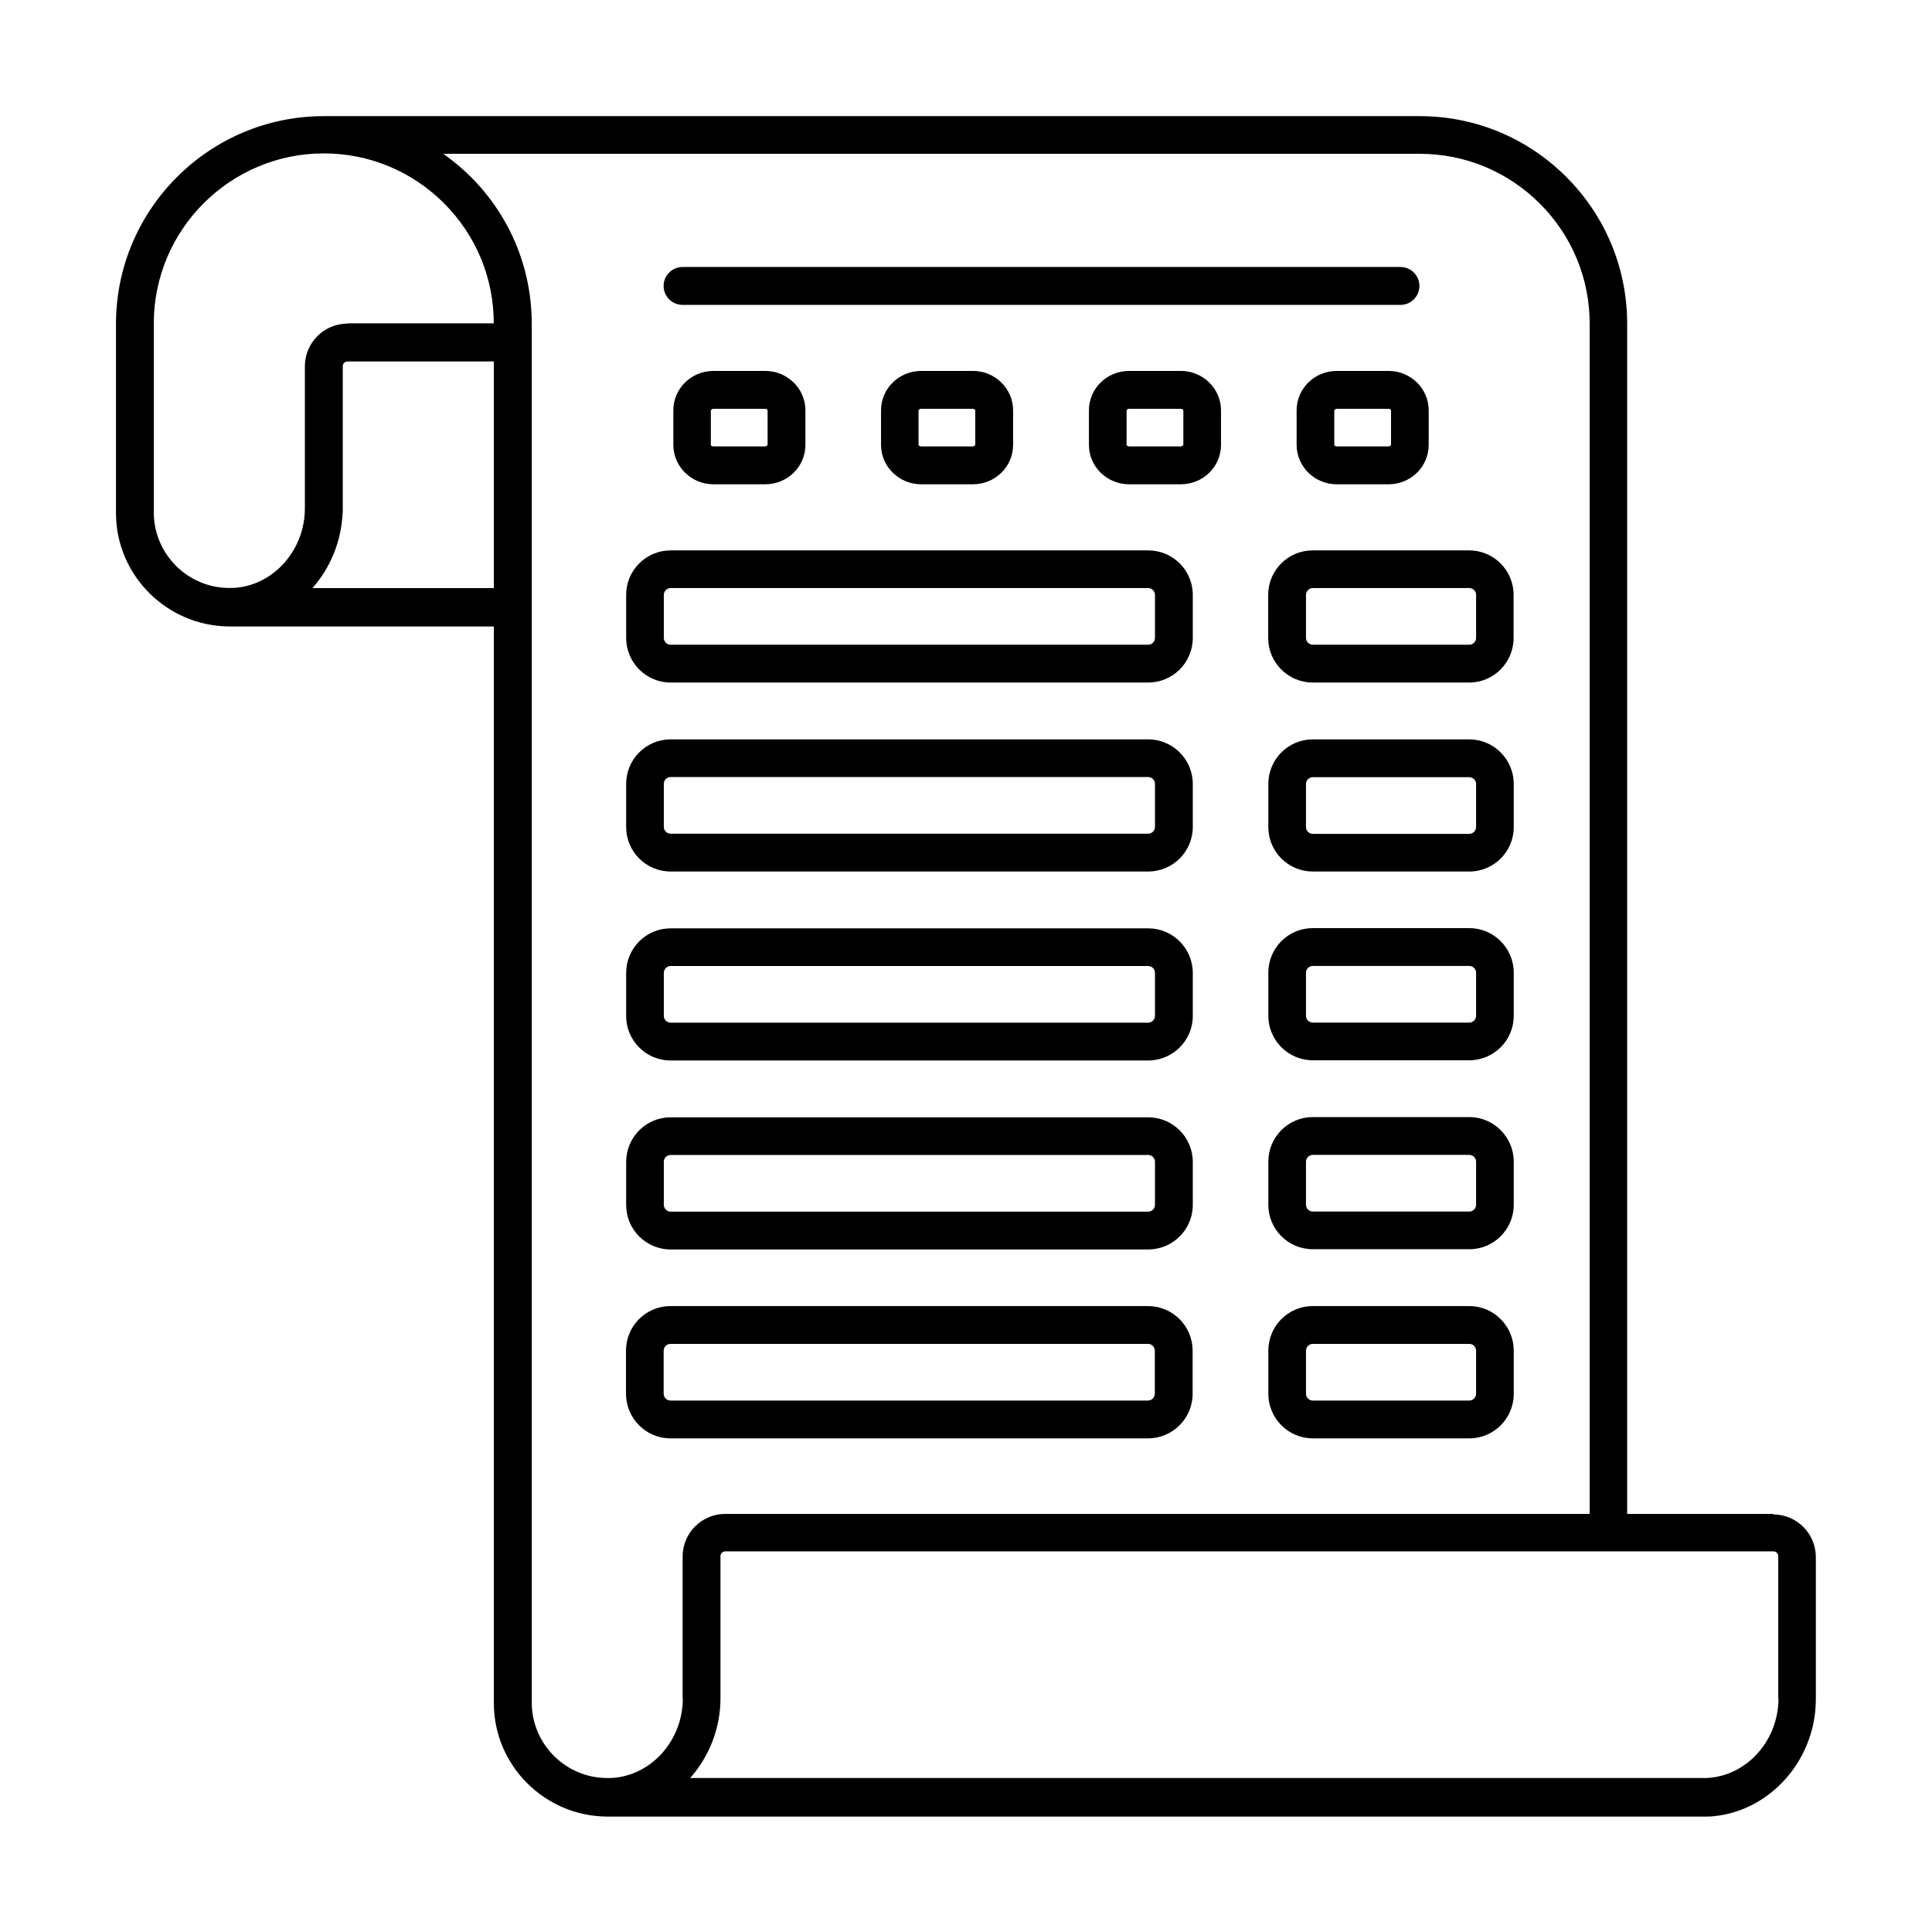
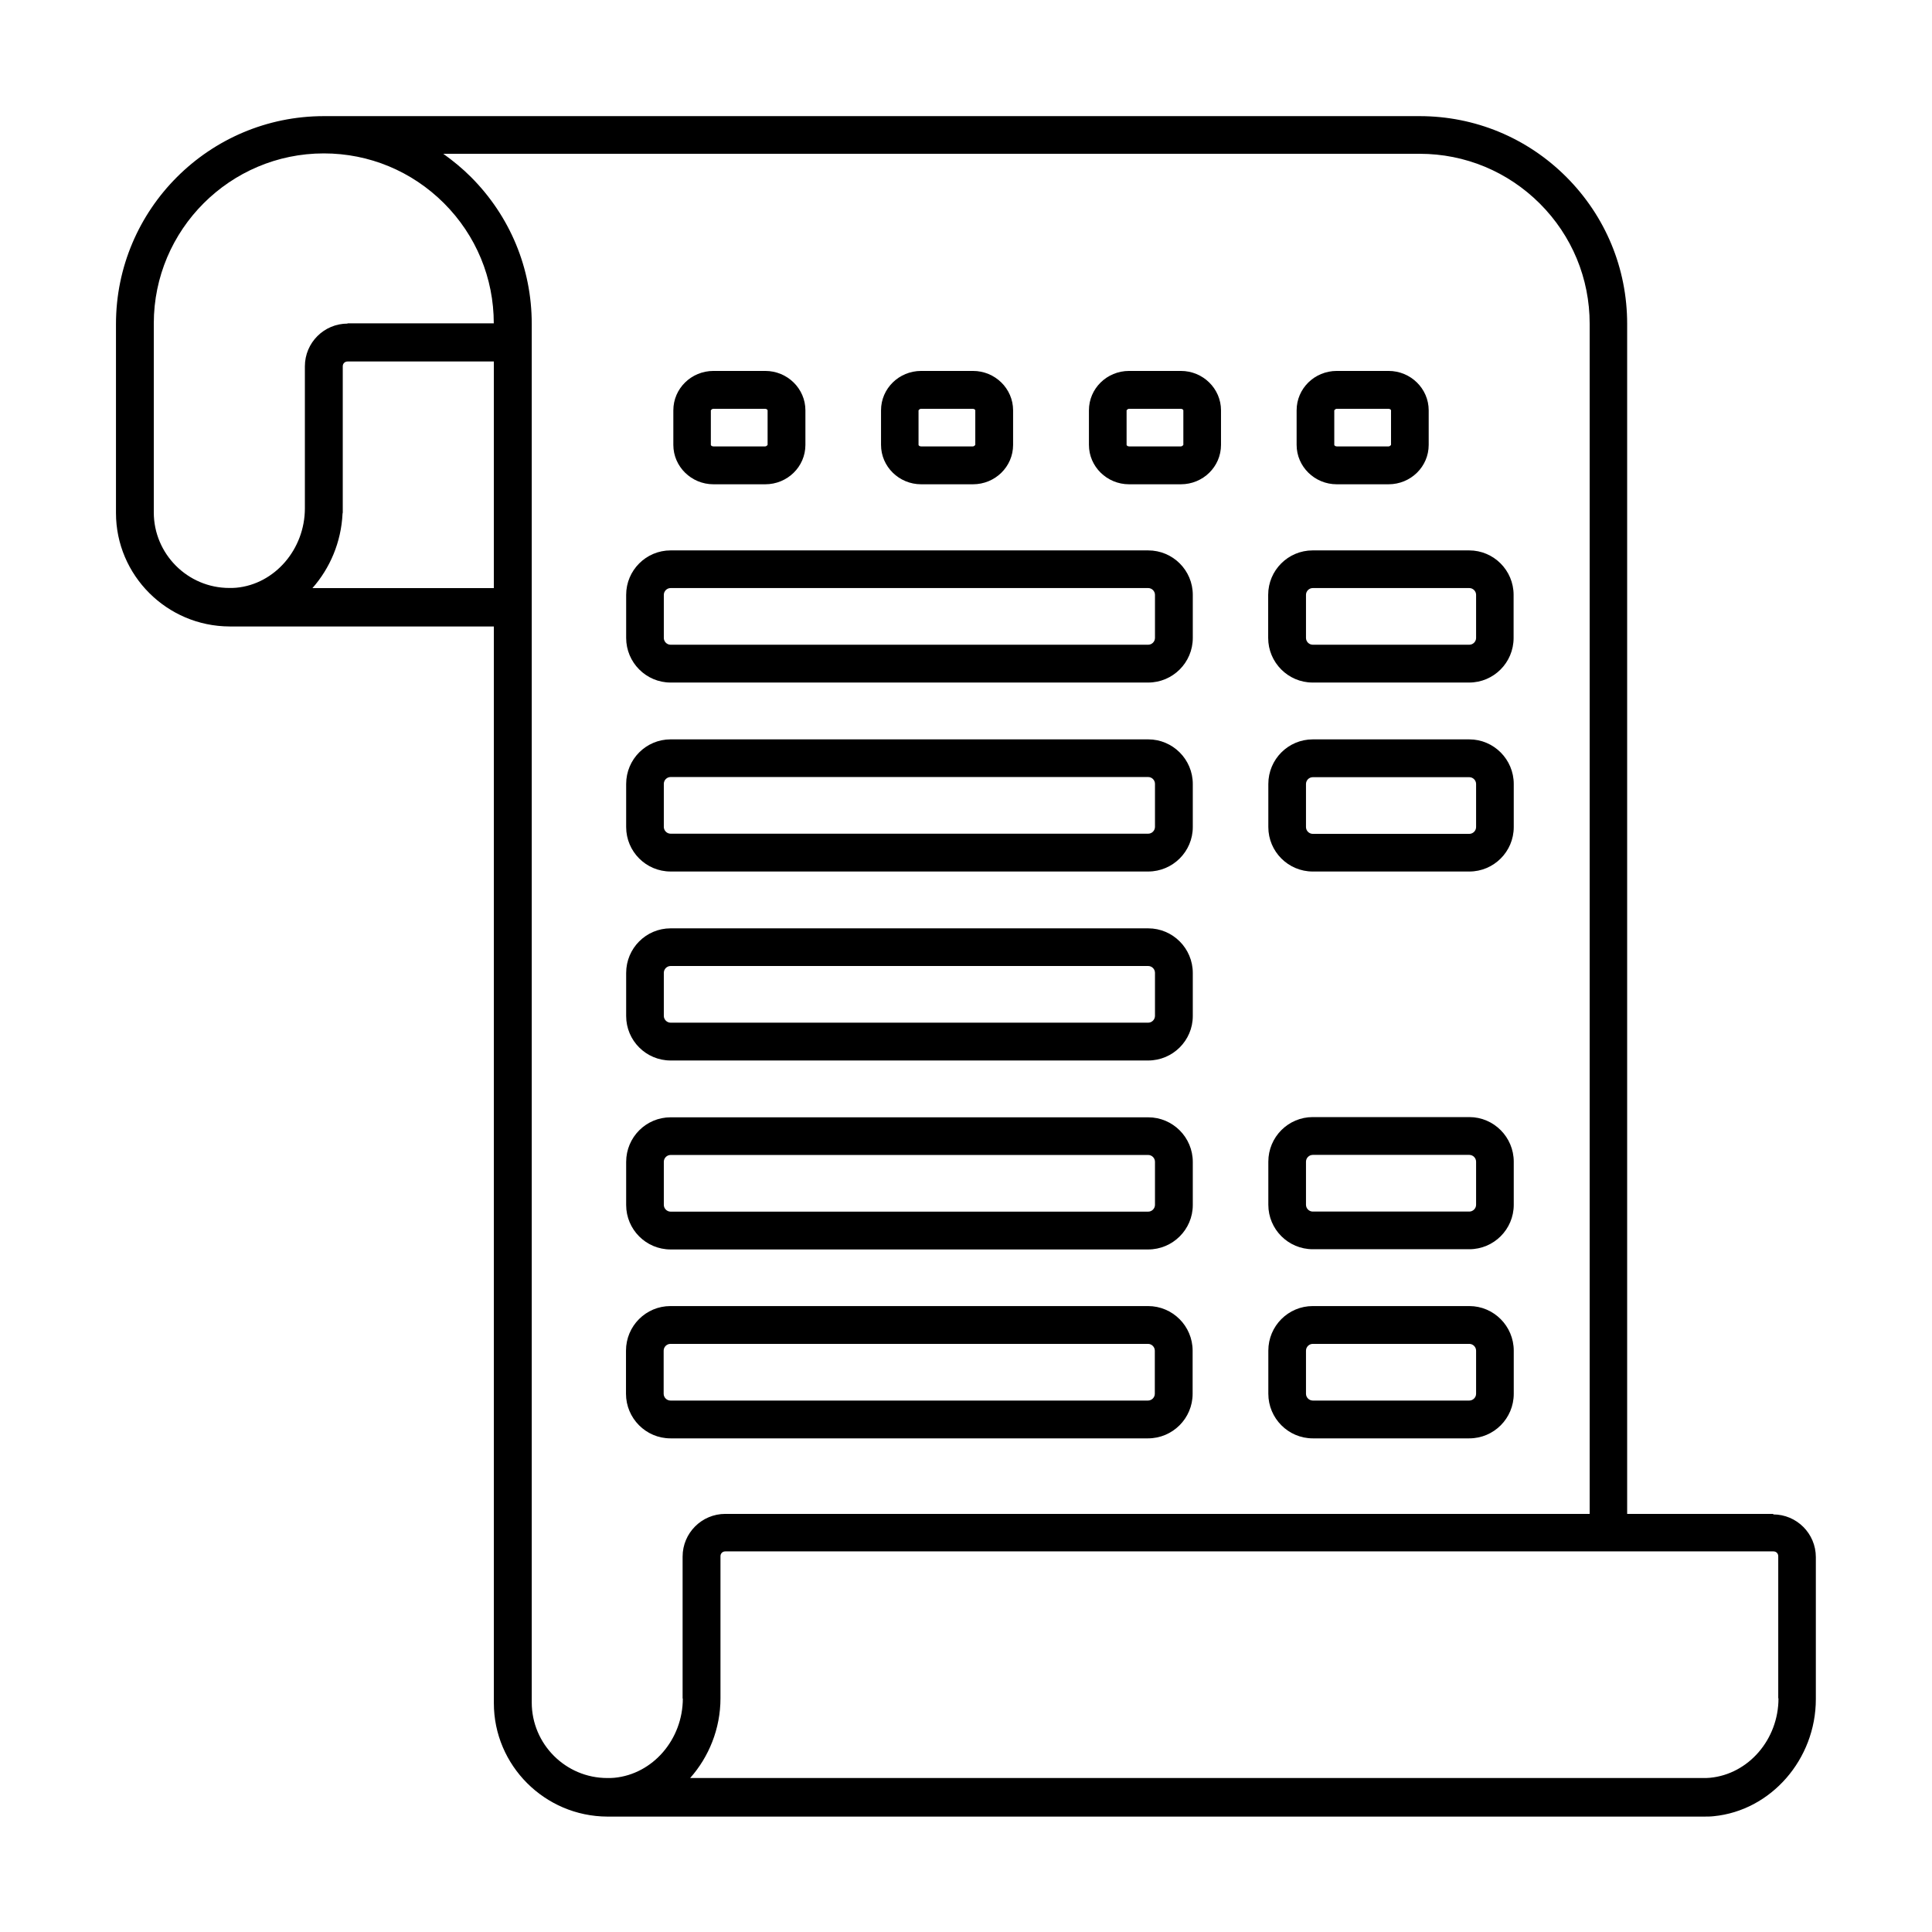
<svg xmlns="http://www.w3.org/2000/svg" width="1200pt" height="1200pt" version="1.1" viewBox="0 0 1200 1200">
  <path d="m1101.5 940.31h-90.844v-739.18c0-34.453-13.453-66.844-37.781-91.219-24.375-24.375-56.766-37.781-91.219-37.781h-680.48c-71.156 0-129.14 57.844-129.14 129.14v117.38c0 38.625 31.547 70.312 70.547 70.453h164.16v668.76c0 38.625 31.547 70.312 70.547 70.453h680.39c2.391 0 4.688 0 6.703-0.234 35.625-3.469 63.469-35.391 63.469-72.703v-88.219c0-14.625-11.859-26.531-26.531-26.531zm-794.76-621.94v46.922h-112.69c10.922-12.375 17.859-28.547 18.703-46.219 0-0.234 0.141-0.469 0.141-0.703v-90.844c0-1.781 1.312-3 3-3h90.844zm-90.844-117.38c-14.625 0-26.531 11.859-26.531 26.531v88.219c0 25.312-18.609 47.062-42.609 49.312-1.453 0.141-2.766 0.141-4.312 0.141-25.922 0-46.922-21.141-46.922-46.922v-117.38c0-58.219 47.391-105.61 105.61-105.61 28.219 0 54.703 11.062 74.625 30.938 19.922 19.922 30.938 46.453 30.938 74.625h-90.844zm208.22 853.92c0 25.453-18.609 47.062-42.609 49.312-1.453 0.141-2.859 0.141-4.312 0.141-25.922 0-46.922-21.141-46.922-46.922v-856.31c0-34.453-13.453-66.844-37.781-91.219-5.391-5.391-11.156-10.078-17.156-14.391h606.47c28.219 0 54.703 11.062 74.625 30.938 19.922 19.922 30.938 46.453 30.938 74.625v739.22h-536.86c-14.625 0-26.531 11.859-26.531 26.531v88.219zm680.53 0c0 25.453-18.609 47.062-42.609 49.312-1.453 0.141-2.766 0.141-4.219 0.141h-629.16c11.625-13.078 18.844-30.609 18.844-49.547v-88.219c0-1.781 1.312-3 3-3h651c1.781 0 3 1.312 3 3v88.219z" />
  <path d="m862.45 230.39h-32.156c-13.781 0-24.938 10.922-24.938 24.469v21.469c0 13.453 11.156 24.469 24.938 24.469h32.156c13.781 0 24.938-10.922 24.938-24.469v-21.469c0-13.453-11.156-24.469-24.938-24.469zm1.547 45.938s-0.609 0.938-1.547 0.938h-32.156c-0.938 0-1.547-0.609-1.547-0.938v-21.469s0.609-0.938 1.547-0.938h32.156c0.938 0 1.547 0.609 1.547 0.938z" />
  <path d="m733.45 230.39h-32.156c-13.781 0-24.938 10.922-24.938 24.469v21.469c0 13.453 11.156 24.469 24.938 24.469h32.156c13.781 0 24.938-10.922 24.938-24.469v-21.469c0-13.453-11.156-24.469-24.938-24.469zm1.547 45.938s-0.609 0.938-1.547 0.938h-32.156c-0.938 0-1.547-0.609-1.547-0.938v-21.469s0.609-0.938 1.547-0.938h32.156c0.938 0 1.547 0.609 1.547 0.938z" />
  <path d="m572.16 230.39c-13.781 0-24.938 10.922-24.938 24.469v21.469c0 13.453 11.156 24.469 24.938 24.469h32.156c13.781 0 24.938-10.922 24.938-24.469v-21.469c0-13.453-11.156-24.469-24.938-24.469zm33.609 24.469v21.469s-0.609 0.938-1.547 0.938h-32.156c-0.938 0-1.547-0.609-1.547-0.938v-21.469s0.609-0.938 1.547-0.938h32.156c0.938 0 1.547 0.609 1.547 0.938z" />
  <path d="m443.16 230.39c-13.781 0-24.938 10.922-24.938 24.469v21.469c0 13.453 11.156 24.469 24.938 24.469h32.156c13.781 0 24.938-10.922 24.938-24.469v-21.469c0-13.453-11.156-24.469-24.938-24.469zm33.609 24.469v21.469s-0.609 0.938-1.547 0.938h-32.156c-0.938 0-1.547-0.609-1.547-0.938v-21.469s0.609-0.938 1.547-0.938h32.156c0.938 0 1.547 0.609 1.547 0.938z" />
  <path d="m787.69 369.47v26.766c0 15.234 12.375 27.703 27.609 27.703h97.219c15.234 0 27.609-12.375 27.609-27.703v-26.766c0-15.234-12.375-27.609-27.609-27.609h-97.219c-15.234 0-27.609 12.375-27.609 27.609zm129.14 0v26.766c0 2.297-1.922 4.219-4.219 4.219h-97.219c-2.297 0-4.219-1.922-4.219-4.219v-26.766c0-2.297 1.922-4.219 4.219-4.219h97.219c2.297 0 4.219 1.922 4.219 4.219z" />
  <path d="m416.53 423.94h296.63c15.234 0 27.703-12.375 27.703-27.703v-26.766c0-15.234-12.375-27.609-27.703-27.609h-296.63c-15.234 0-27.609 12.375-27.609 27.609v26.766c0 15.234 12.375 27.703 27.609 27.703zm-4.219-54.469c0-2.297 1.922-4.219 4.219-4.219h296.63c2.297 0 4.219 1.922 4.219 4.219v26.766c0 2.297-1.922 4.219-4.219 4.219h-296.63c-2.297 0-4.219-1.922-4.219-4.219z" />
  <path d="m912.61 459.24h-97.219c-15.234 0-27.609 12.375-27.609 27.703v26.766c0 15.234 12.375 27.609 27.609 27.609h97.219c15.234 0 27.609-12.375 27.609-27.609v-26.766c0-15.234-12.375-27.703-27.609-27.703zm4.219 54.469c0 2.297-1.922 4.219-4.219 4.219h-97.219c-2.297 0-4.219-1.922-4.219-4.219v-26.766c0-2.297 1.922-4.219 4.219-4.219h97.219c2.297 0 4.219 1.922 4.219 4.219z" />
  <path d="m416.53 541.31h296.63c15.234 0 27.703-12.375 27.703-27.609v-26.766c0-15.234-12.375-27.703-27.703-27.703h-296.63c-15.234 0-27.609 12.375-27.609 27.703v26.766c0 15.234 12.375 27.609 27.609 27.609zm-4.219-54.469c0-2.297 1.922-4.219 4.219-4.219h296.63c2.297 0 4.219 1.922 4.219 4.219v26.766c0 2.297-1.922 4.219-4.219 4.219h-296.63c-2.297 0-4.219-1.922-4.219-4.219z" />
-   <path d="m912.61 576.47h-97.219c-15.234 0-27.609 12.375-27.609 27.703v26.766c0 15.234 12.375 27.609 27.609 27.609h97.219c15.234 0 27.609-12.375 27.609-27.609v-26.766c0-15.234-12.375-27.703-27.609-27.703zm4.219 54.469c0 2.297-1.922 4.219-4.219 4.219h-97.219c-2.297 0-4.219-1.922-4.219-4.219v-26.766c0-2.297 1.922-4.219 4.219-4.219h97.219c2.297 0 4.219 1.922 4.219 4.219z" />
  <path d="m416.53 658.69h296.63c15.234 0 27.703-12.375 27.703-27.609v-26.766c0-15.234-12.375-27.703-27.703-27.703h-296.63c-15.234 0-27.609 12.375-27.609 27.703v26.766c0 15.234 12.375 27.609 27.609 27.609zm-4.219-54.469c0-2.297 1.922-4.219 4.219-4.219h296.63c2.297 0 4.219 1.922 4.219 4.219v26.766c0 2.297-1.922 4.219-4.219 4.219h-296.63c-2.297 0-4.219-1.922-4.219-4.219z" />
  <path d="m912.61 693.84h-97.219c-15.234 0-27.609 12.375-27.609 27.703v26.766c0 15.234 12.375 27.609 27.609 27.609h97.219c15.234 0 27.609-12.375 27.609-27.609v-26.766c0-15.234-12.375-27.703-27.609-27.703zm4.219 54.469c0 2.297-1.922 4.219-4.219 4.219h-97.219c-2.297 0-4.219-1.922-4.219-4.219v-26.766c0-2.297 1.922-4.219 4.219-4.219h97.219c2.297 0 4.219 1.922 4.219 4.219z" />
  <path d="m416.53 776.06h296.63c15.234 0 27.703-12.375 27.703-27.609v-26.766c0-15.234-12.375-27.703-27.703-27.703h-296.63c-15.234 0-27.609 12.375-27.609 27.703v26.766c0 15.234 12.375 27.609 27.609 27.609zm-4.219-54.469c0-2.297 1.922-4.219 4.219-4.219h296.63c2.297 0 4.219 1.922 4.219 4.219v26.766c0 2.297-1.922 4.219-4.219 4.219h-296.63c-2.297 0-4.219-1.922-4.219-4.219z" />
  <path d="m912.61 811.22h-97.219c-15.234 0-27.609 12.375-27.609 27.703v26.766c0 15.234 12.375 27.703 27.609 27.703h97.219c15.234 0 27.609-12.375 27.609-27.703v-26.766c0-15.234-12.375-27.703-27.609-27.703zm4.219 54.469c0 2.297-1.922 4.219-4.219 4.219h-97.219c-2.297 0-4.219-1.922-4.219-4.219v-26.766c0-2.297 1.922-4.219 4.219-4.219h97.219c2.297 0 4.219 1.922 4.219 4.219z" />
  <path d="m740.76 865.69v-26.766c0-15.234-12.375-27.703-27.703-27.703h-296.63c-15.234 0-27.609 12.375-27.609 27.703v26.766c0 15.234 12.375 27.703 27.609 27.703h296.63c15.234 0 27.703-12.375 27.703-27.703zm-328.55 0v-26.766c0-2.297 1.922-4.219 4.219-4.219h296.63c2.297 0 4.219 1.922 4.219 4.219v26.766c0 2.297-1.922 4.219-4.219 4.219h-296.63c-2.297 0-4.219-1.922-4.219-4.219z" />
-   <path d="m423.94 189.37h445.92c6.469 0 11.766-5.297 11.766-11.766s-5.297-11.766-11.766-11.766h-445.92c-6.469 0-11.766 5.297-11.766 11.766s5.297 11.766 11.766 11.766z" />
</svg>